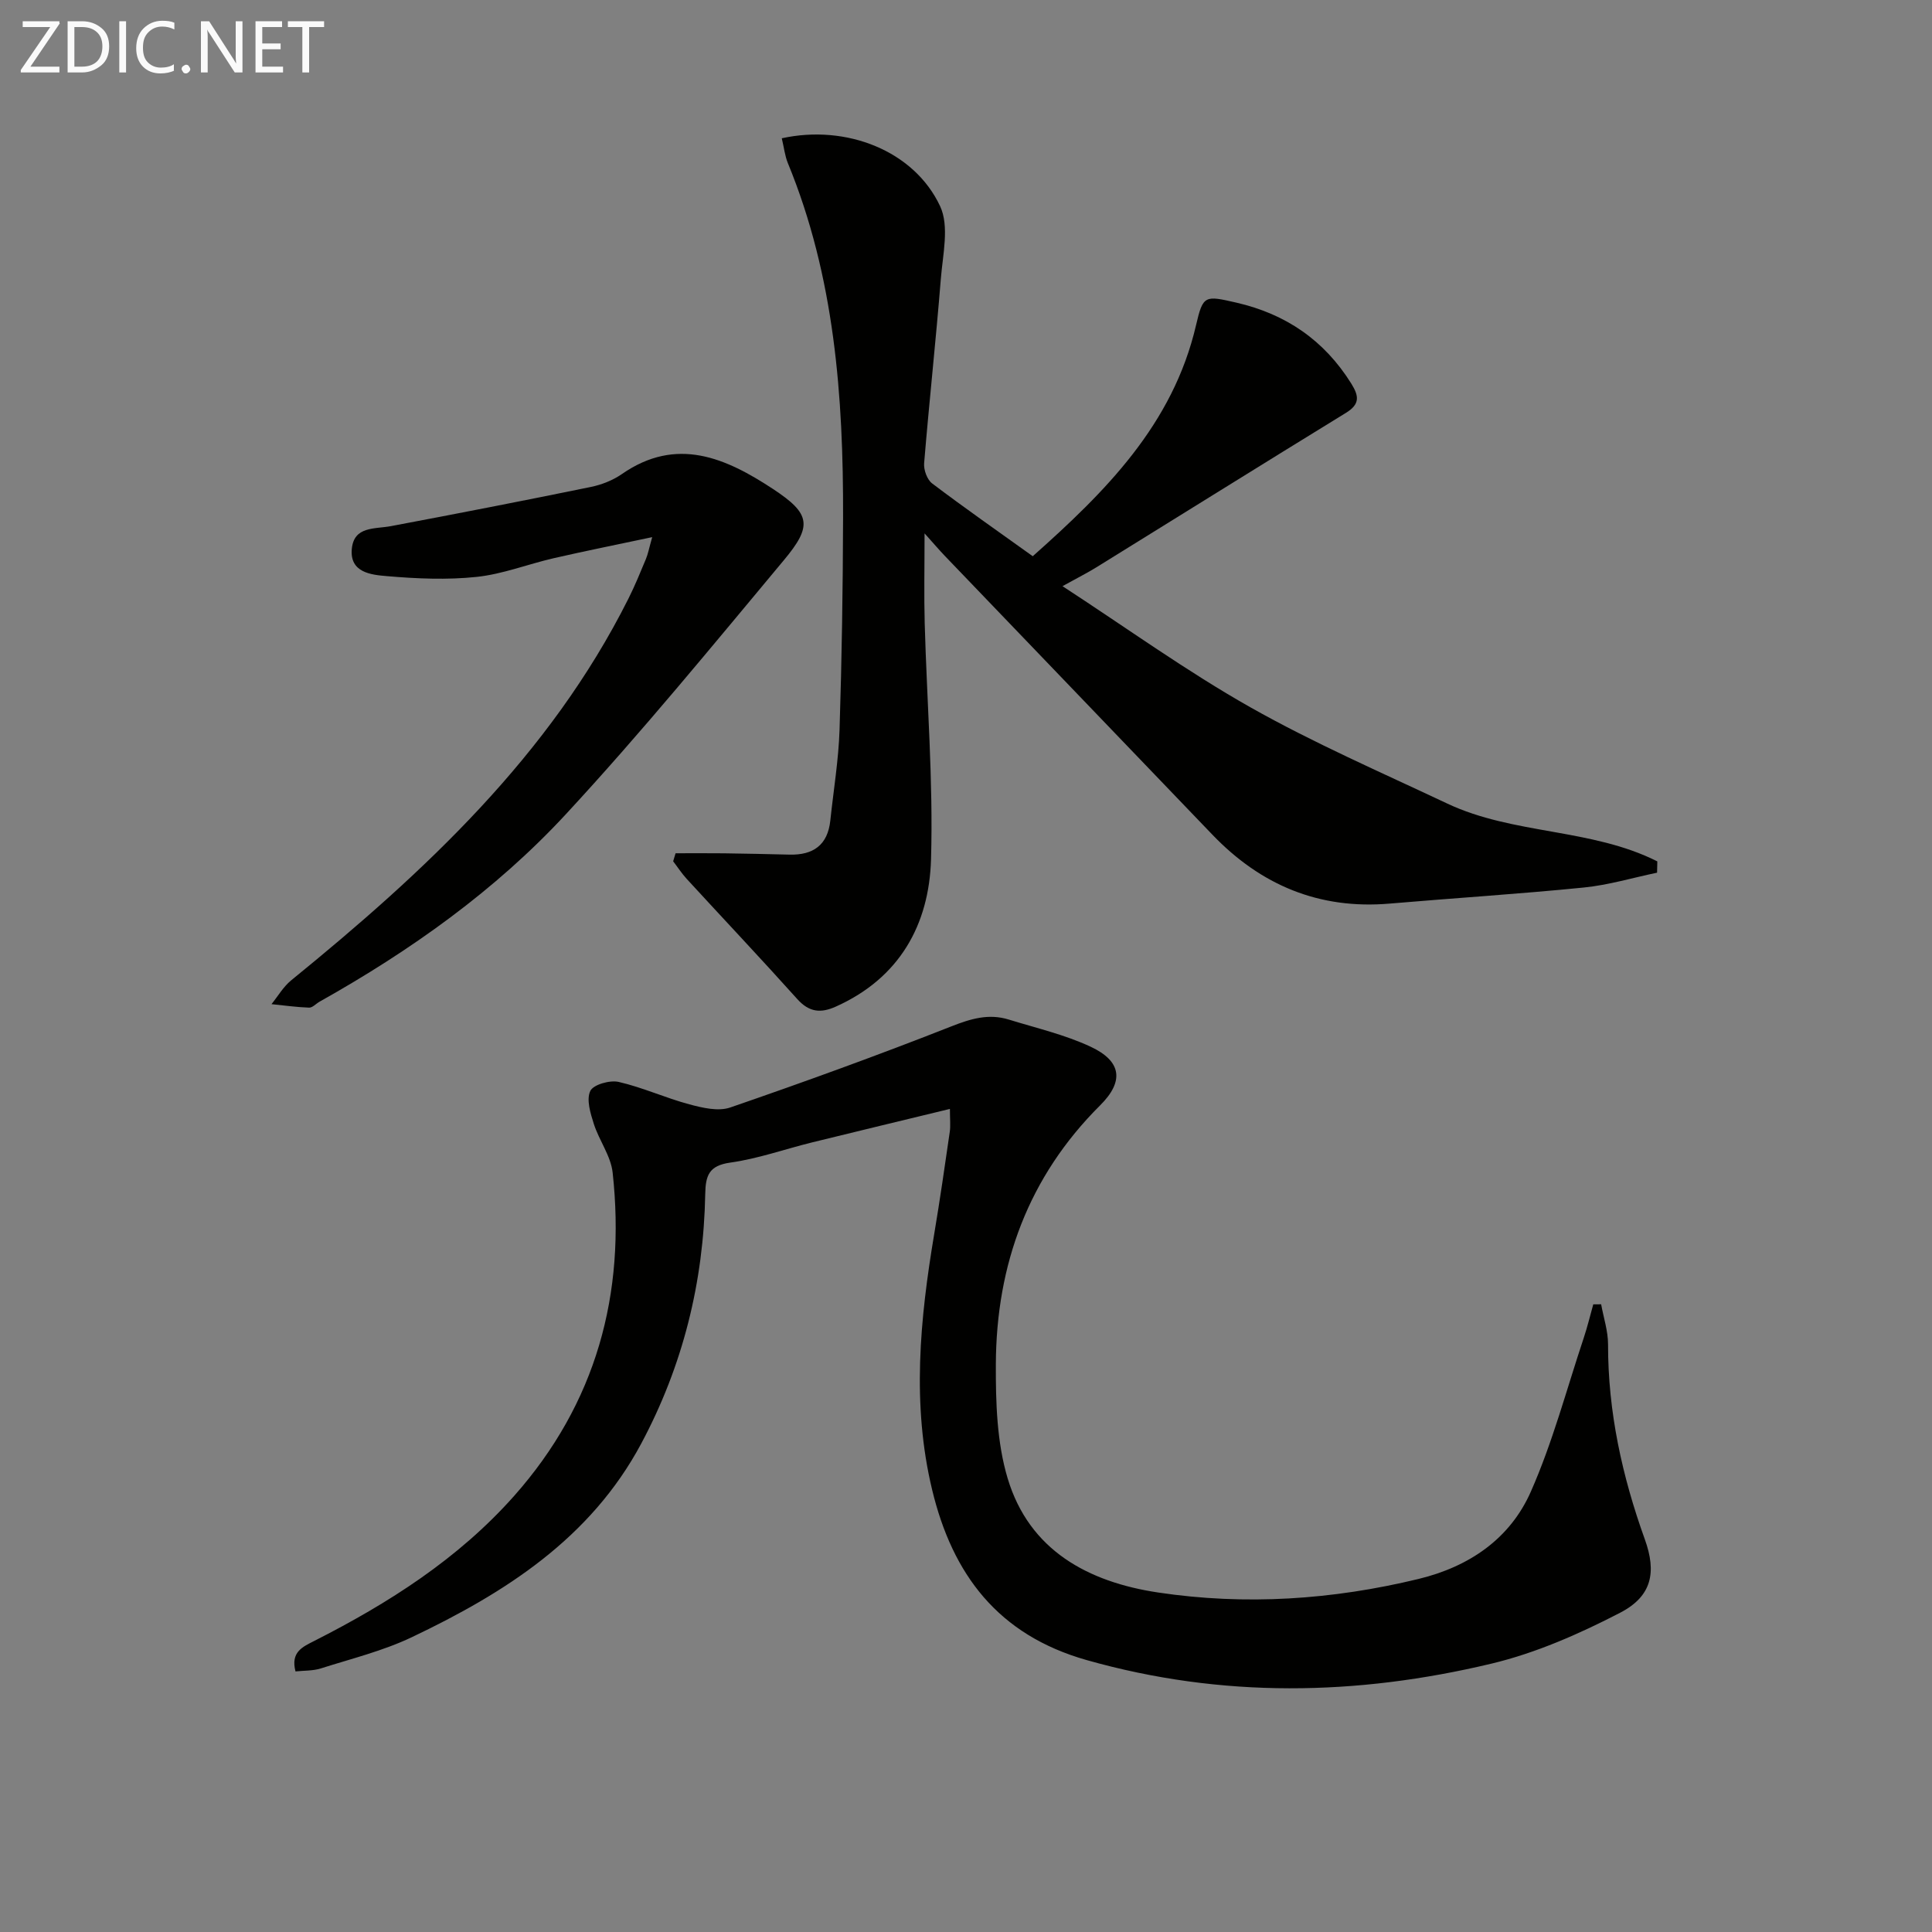
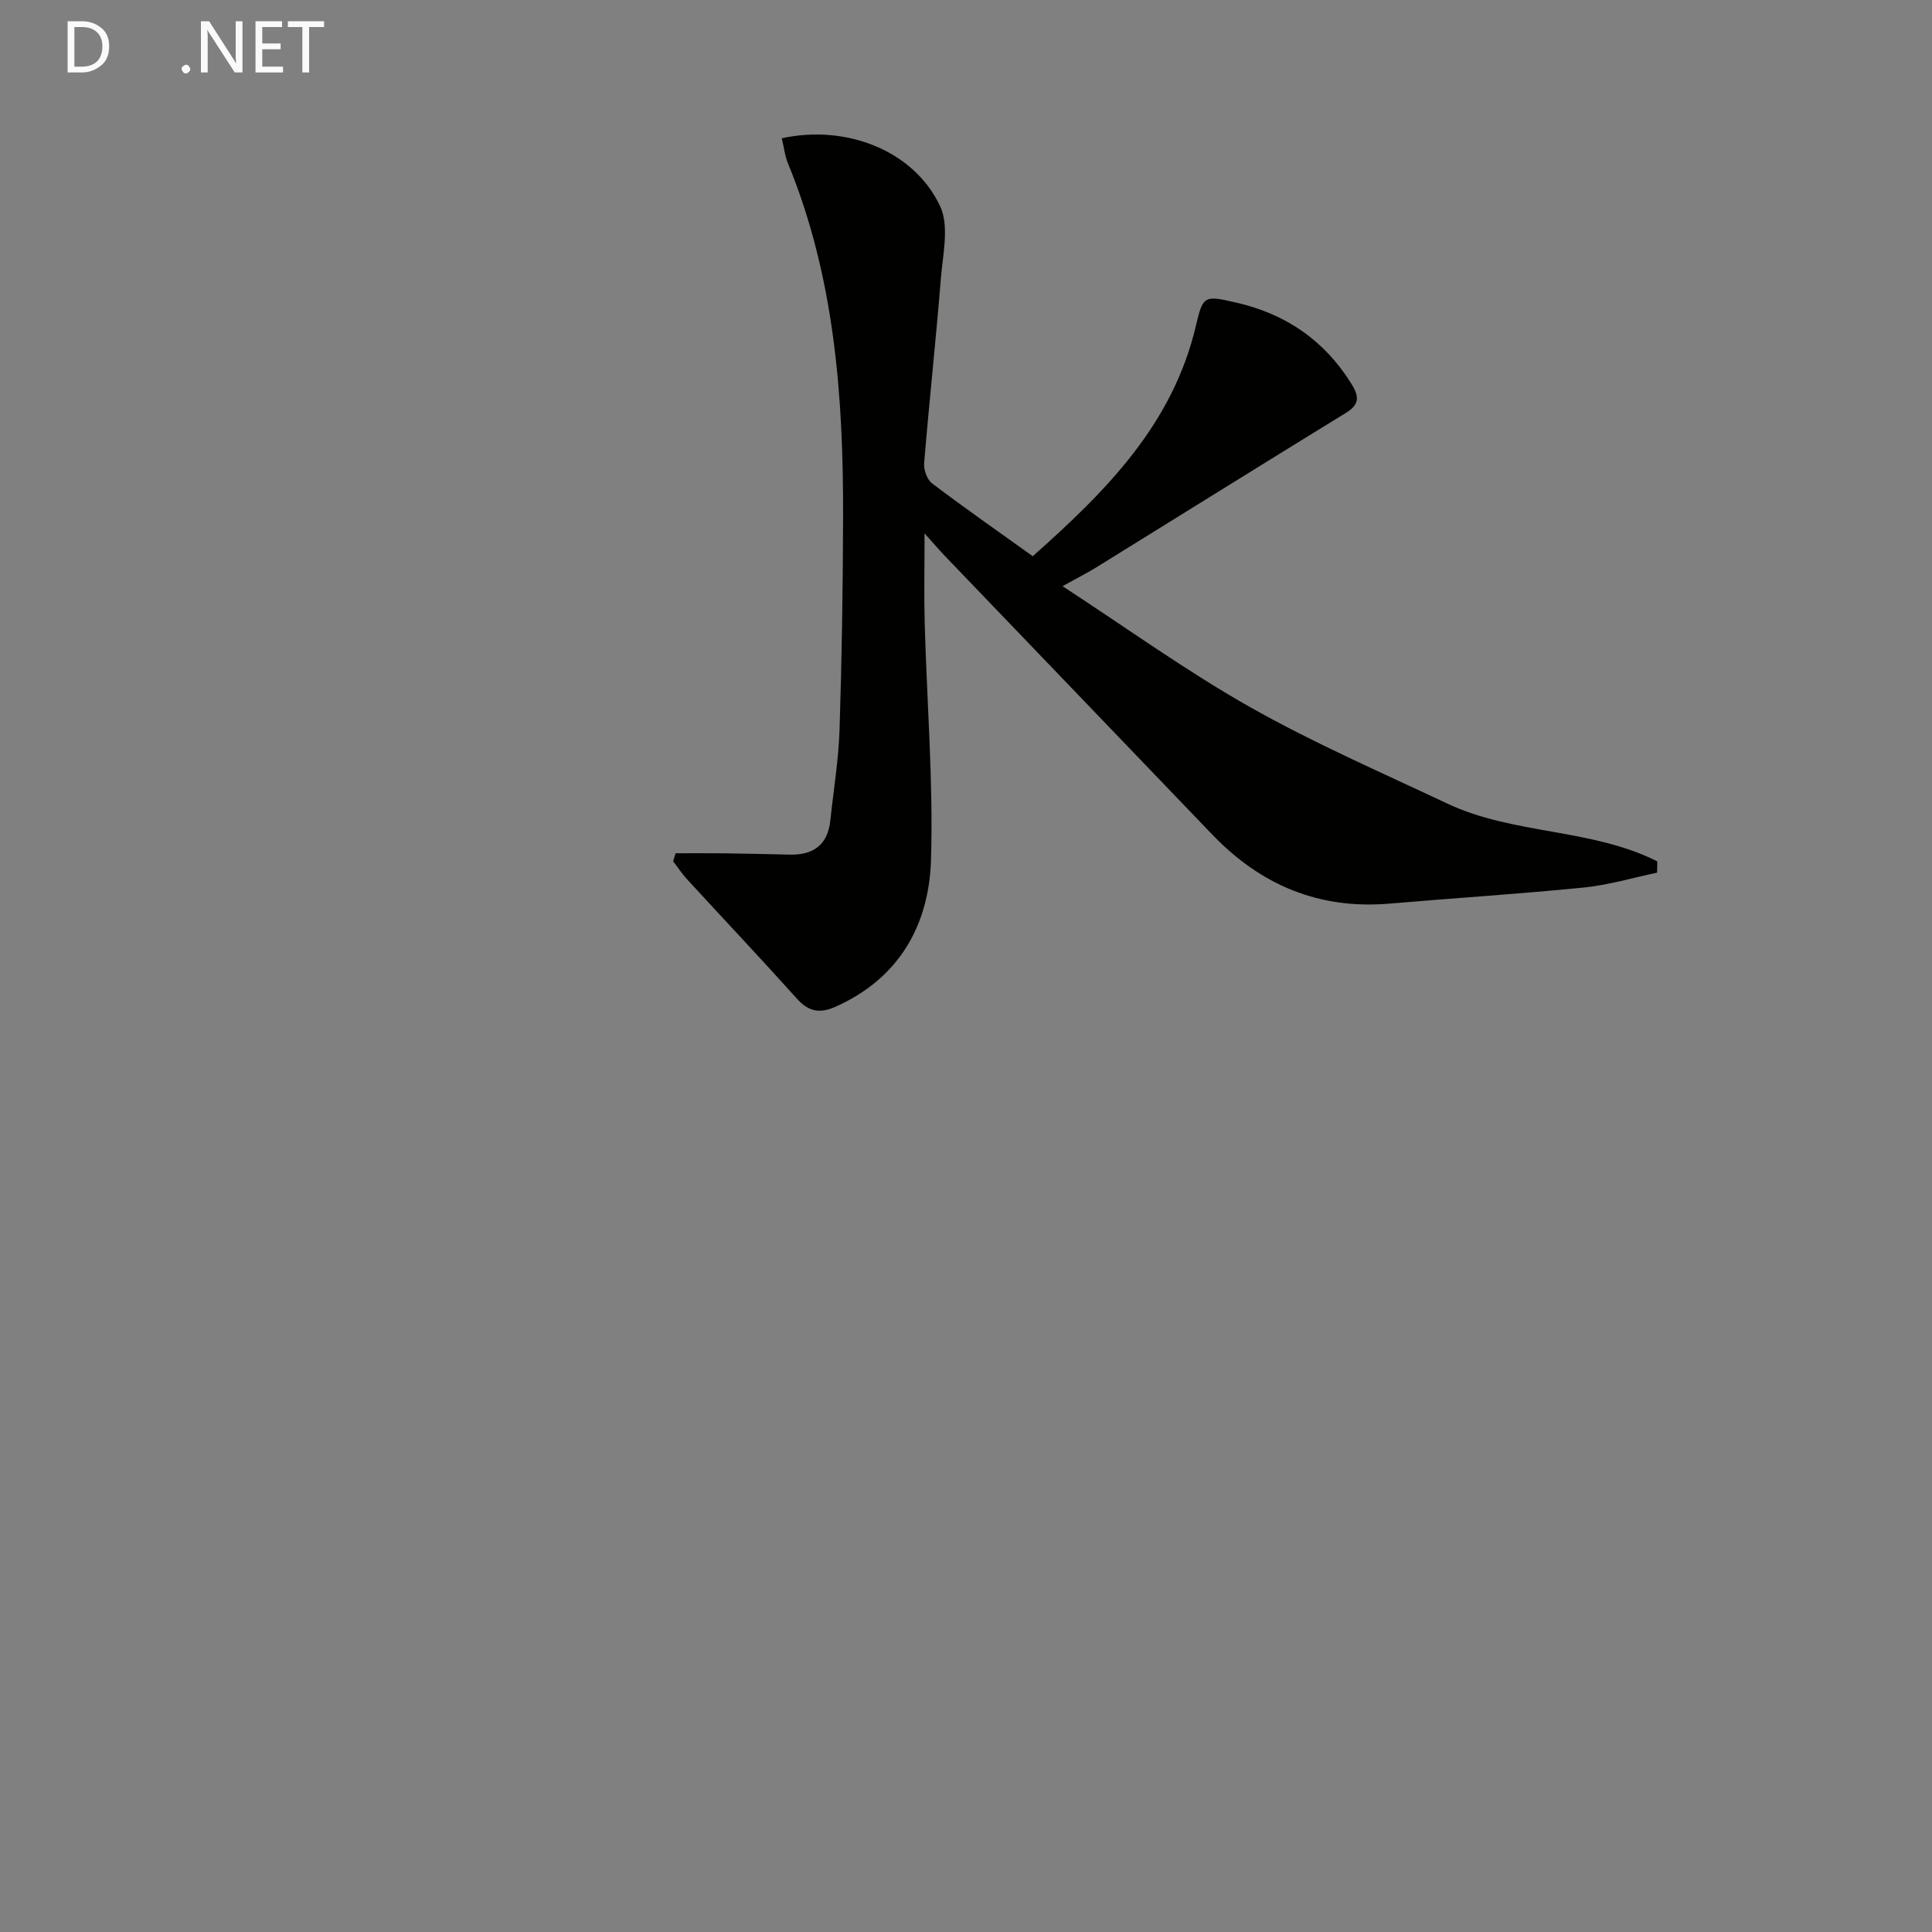
<svg xmlns="http://www.w3.org/2000/svg" enable-background="new 0 0 400 400" viewBox="0 0 400 400">
  <rect x="0" y="0" width="400" height="400" fill="#808080" stroke="none" />
-   <path d="m161.86 28.63c13.37-2.94 27.41 2.58 32.78 14.06 1.94 4.14.55 10.01.15 15.04-1.02 12.74-2.41 25.45-3.46 38.19-.11 1.37.62 3.38 1.66 4.17 6.75 5.11 13.69 9.95 20.83 15.07 14.95-13.29 29.03-27.22 33.82-47.89 1.44-6.21 1.84-6.1 8.35-4.61 10.24 2.36 18.18 7.79 23.78 16.76 1.64 2.63 1.78 4.28-1.11 6.06-17.27 10.6-34.45 21.33-51.69 31.99-1.82 1.13-3.75 2.09-6.99 3.89 13.42 8.74 25.76 17.66 38.94 25.1 13.13 7.41 27.04 13.45 40.7 19.9 13.73 6.48 29.87 5.1 43.51 11.98-.02.78-.03 1.56-.05 2.34-5.05 1.05-10.05 2.56-15.15 3.07-13.38 1.34-26.81 2.18-40.22 3.33-14.61 1.25-26.68-3.82-36.72-14.29-18.42-19.22-36.88-38.41-55.31-57.63-1.2-1.25-2.32-2.57-4.26-4.73 0 7.1-.13 12.86.03 18.61.45 16.29 1.78 32.6 1.31 48.86-.39 13.55-6.52 24.6-19.72 30.51-3.14 1.41-5.52 1.16-7.96-1.55-7.53-8.39-15.27-16.58-22.89-24.88-1.04-1.13-1.88-2.44-2.82-3.66.17-.55.33-1.11.5-1.66 3.36 0 6.72-.03 10.07.01 4.5.06 8.99.16 13.49.27 4.92.13 7.94-1.96 8.48-7.07.66-6.27 1.71-12.53 1.91-18.82.47-14.64.69-29.29.73-43.93.07-25.05-1.75-49.83-11.44-73.37-.61-1.5-.78-3.16-1.25-5.12z" fill="#010100" />
-   <path d="m331.5 270.04c.5 2.77 1.43 5.53 1.43 8.3-.02 13.96 2.92 27.32 7.62 40.38 2.44 6.78 1.49 11.76-5.12 15.18-8.45 4.38-17.44 8.34-26.65 10.54-27.87 6.66-55.79 7.19-83.77-.73-18.41-5.21-27.81-17.77-32.02-35.26-4.25-17.65-2.53-35.33.43-52.97 1.18-7.03 2.2-14.09 3.22-21.15.18-1.24.03-2.54.03-4.74-10 2.43-19.29 4.65-28.57 6.94-5.63 1.39-11.17 3.37-16.88 4.17-4.44.62-5.14 2.65-5.21 6.54-.34 18.21-4.62 35.48-13.23 51.6-10.51 19.69-28.24 30.95-47.55 40.14-5.95 2.83-12.49 4.44-18.81 6.45-1.65.52-3.49.43-5.24.62-1.04-4.01 1.44-5.07 3.88-6.31 15.38-7.81 29.82-16.99 41.37-30.01 17-19.16 23.17-41.8 20.41-66.97-.38-3.45-2.8-6.64-3.9-10.08-.7-2.2-1.57-5.02-.73-6.8.61-1.32 4.05-2.3 5.88-1.88 4.97 1.14 9.69 3.32 14.63 4.64 2.72.73 6 1.51 8.48.65 15.35-5.29 30.63-10.83 45.74-16.78 4.06-1.6 7.76-2.71 11.92-1.42 5.69 1.76 11.59 3.12 16.94 5.62 6.46 3.02 6.95 7.19 1.97 12.14-14.87 14.8-21.5 32.98-21.59 53.59-.03 7.9.2 16.17 2.44 23.63 4.48 14.94 16.7 21.47 31.15 23.64 18.09 2.71 36.12 1.51 53.94-2.81 10.51-2.55 18.92-8.33 23.22-18.04 4.53-10.24 7.41-21.2 10.97-31.87.76-2.28 1.32-4.63 1.97-6.94.52 0 1.07-.01 1.63-.01z" fill="#010100" />
-   <path d="m135.03 111.21c-7.28 1.55-13.86 2.86-20.39 4.36-5.34 1.23-10.56 3.3-15.95 3.87-6.14.65-12.44.37-18.61-.16-3.22-.27-7.72-.72-7.24-5.66.46-4.71 4.74-4.06 8.1-4.69 13.81-2.6 27.61-5.29 41.38-8.11 2.24-.46 4.55-1.37 6.42-2.66 11.37-7.91 21.58-3.32 31.32 3.09 7.77 5.12 8.18 7.61 2.23 14.73-14.8 17.73-29.44 35.64-45.12 52.58-14.64 15.82-32.2 28.28-51.03 38.84-.72.41-1.44 1.24-2.14 1.22-2.6-.09-5.19-.46-7.79-.72 1.34-1.66 2.45-3.6 4.06-4.92 27.64-22.49 53.52-46.52 69.83-79.02 1.34-2.67 2.47-5.44 3.62-8.2.44-1.04.64-2.18 1.31-4.55z" fill="#010100" />
+   <path d="m161.86 28.63c13.37-2.94 27.41 2.58 32.78 14.06 1.94 4.14.55 10.01.15 15.04-1.02 12.74-2.41 25.45-3.46 38.19-.11 1.37.62 3.38 1.66 4.17 6.75 5.11 13.69 9.95 20.83 15.07 14.95-13.29 29.03-27.22 33.82-47.89 1.44-6.21 1.84-6.1 8.35-4.61 10.24 2.36 18.18 7.79 23.78 16.76 1.64 2.63 1.78 4.28-1.11 6.06-17.27 10.6-34.45 21.33-51.69 31.99-1.82 1.13-3.75 2.09-6.99 3.89 13.42 8.74 25.76 17.66 38.94 25.1 13.13 7.41 27.04 13.45 40.7 19.9 13.73 6.48 29.87 5.1 43.51 11.98-.02.78-.03 1.56-.05 2.34-5.05 1.05-10.05 2.56-15.15 3.07-13.38 1.34-26.81 2.18-40.22 3.33-14.61 1.25-26.68-3.82-36.72-14.29-18.42-19.22-36.88-38.41-55.31-57.63-1.2-1.25-2.32-2.57-4.26-4.73 0 7.1-.13 12.86.03 18.61.45 16.29 1.78 32.6 1.31 48.86-.39 13.55-6.52 24.6-19.72 30.51-3.14 1.41-5.52 1.16-7.96-1.55-7.53-8.39-15.27-16.58-22.89-24.88-1.04-1.13-1.88-2.44-2.82-3.66.17-.55.33-1.11.5-1.66 3.36 0 6.72-.03 10.07.01 4.5.06 8.99.16 13.49.27 4.92.13 7.94-1.96 8.48-7.07.66-6.27 1.71-12.53 1.91-18.82.47-14.64.69-29.29.73-43.93.07-25.05-1.75-49.83-11.44-73.37-.61-1.5-.78-3.16-1.25-5.12" fill="#010100" />
  <g fill="#fafafa">
-     <path d="m12.4 4.8-6.1 9h6v1.2h-8v-.5l6.1-8.9h-5.7v-1.2h7.6v.4z" />
    <path d="m14 15v-10.6h3c1.6 0 2.9.5 4 1.4s1.6 2.2 1.6 3.8-.5 3-1.6 3.9-2.4 1.5-4 1.5zm1.4-9.4v8.2h1.6c1.3 0 2.4-.4 3.1-1.1s1.1-1.8 1.1-3.1-.4-2.3-1.2-3-1.8-1-3.1-1z" />
-     <path d="m26.1 4.4v10.6h-1.4v-10.6z" />
-     <path d="m36.1 14.6c-.8.4-1.8.6-2.9.6-1.5 0-2.7-.5-3.6-1.4s-1.4-2.2-1.4-3.8c0-1.7.5-3.1 1.5-4.1s2.3-1.6 3.9-1.6c1 0 1.8.1 2.5.4v1.4c-.8-.4-1.6-.6-2.5-.6-1.2 0-2.1.4-2.9 1.2s-1.1 1.8-1.1 3.2c0 1.3.3 2.3 1 3s1.6 1.1 2.7 1.1c1 0 2-.2 2.7-.7v1.3z" />
    <path d="m37.6 14.3c0-.2.1-.5.3-.6s.4-.3.6-.3c.3 0 .5.1.6.3s.3.4.3.6-.1.4-.3.6-.4.3-.6.3c-.3 0-.5-.1-.6-.3s-.3-.4-.3-.6z" />
    <path d="m50.2 15h-1.6l-5.3-8.2c-.2-.2-.3-.5-.4-.7 0 .2.1.7.1 1.5v7.4h-1.4v-10.6h1.7l5.2 8.1c.2.4.4.6.4.7 0-.3-.1-.8-.1-1.5v-7.3h1.4z" />
    <path d="m58.6 15h-5.7v-10.6h5.5v1.2h-4.1v3.4h3.8v1.2h-3.8v3.6h4.3z" />
    <path d="m67.1 5.6h-3.1v9.4h-1.4v-9.4h-3v-1.2h7.5z" />
  </g>
</svg>